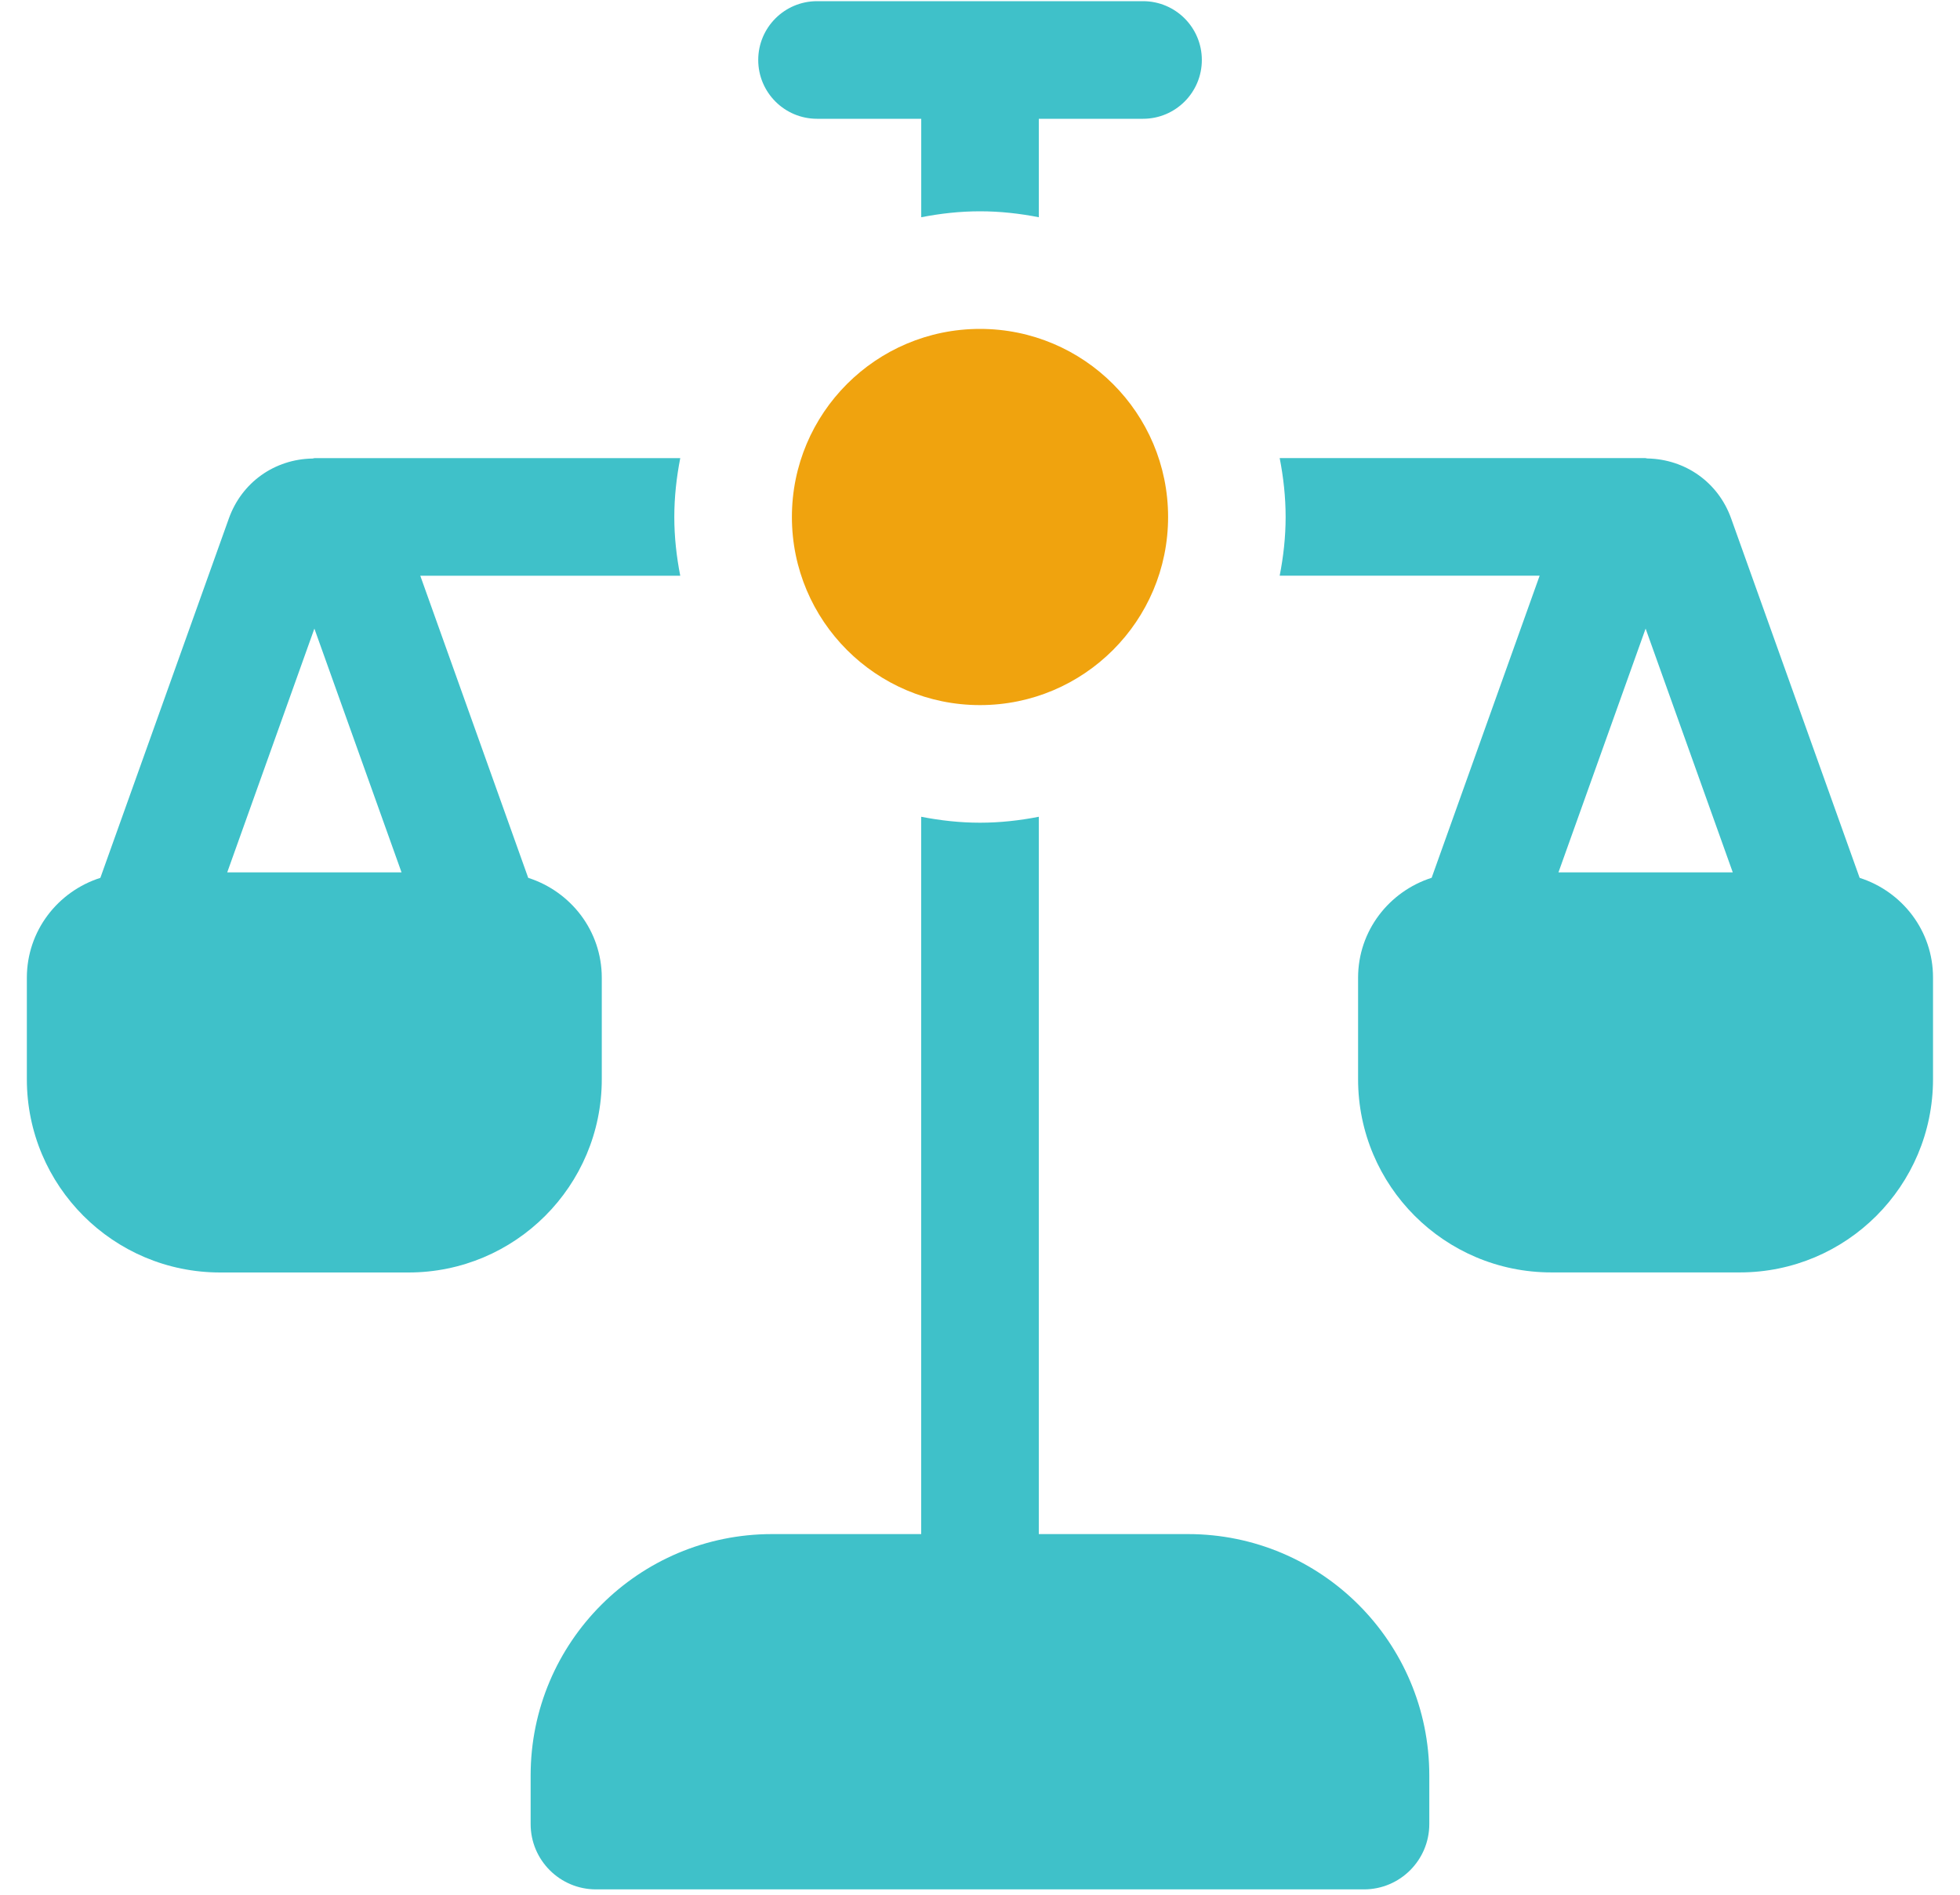
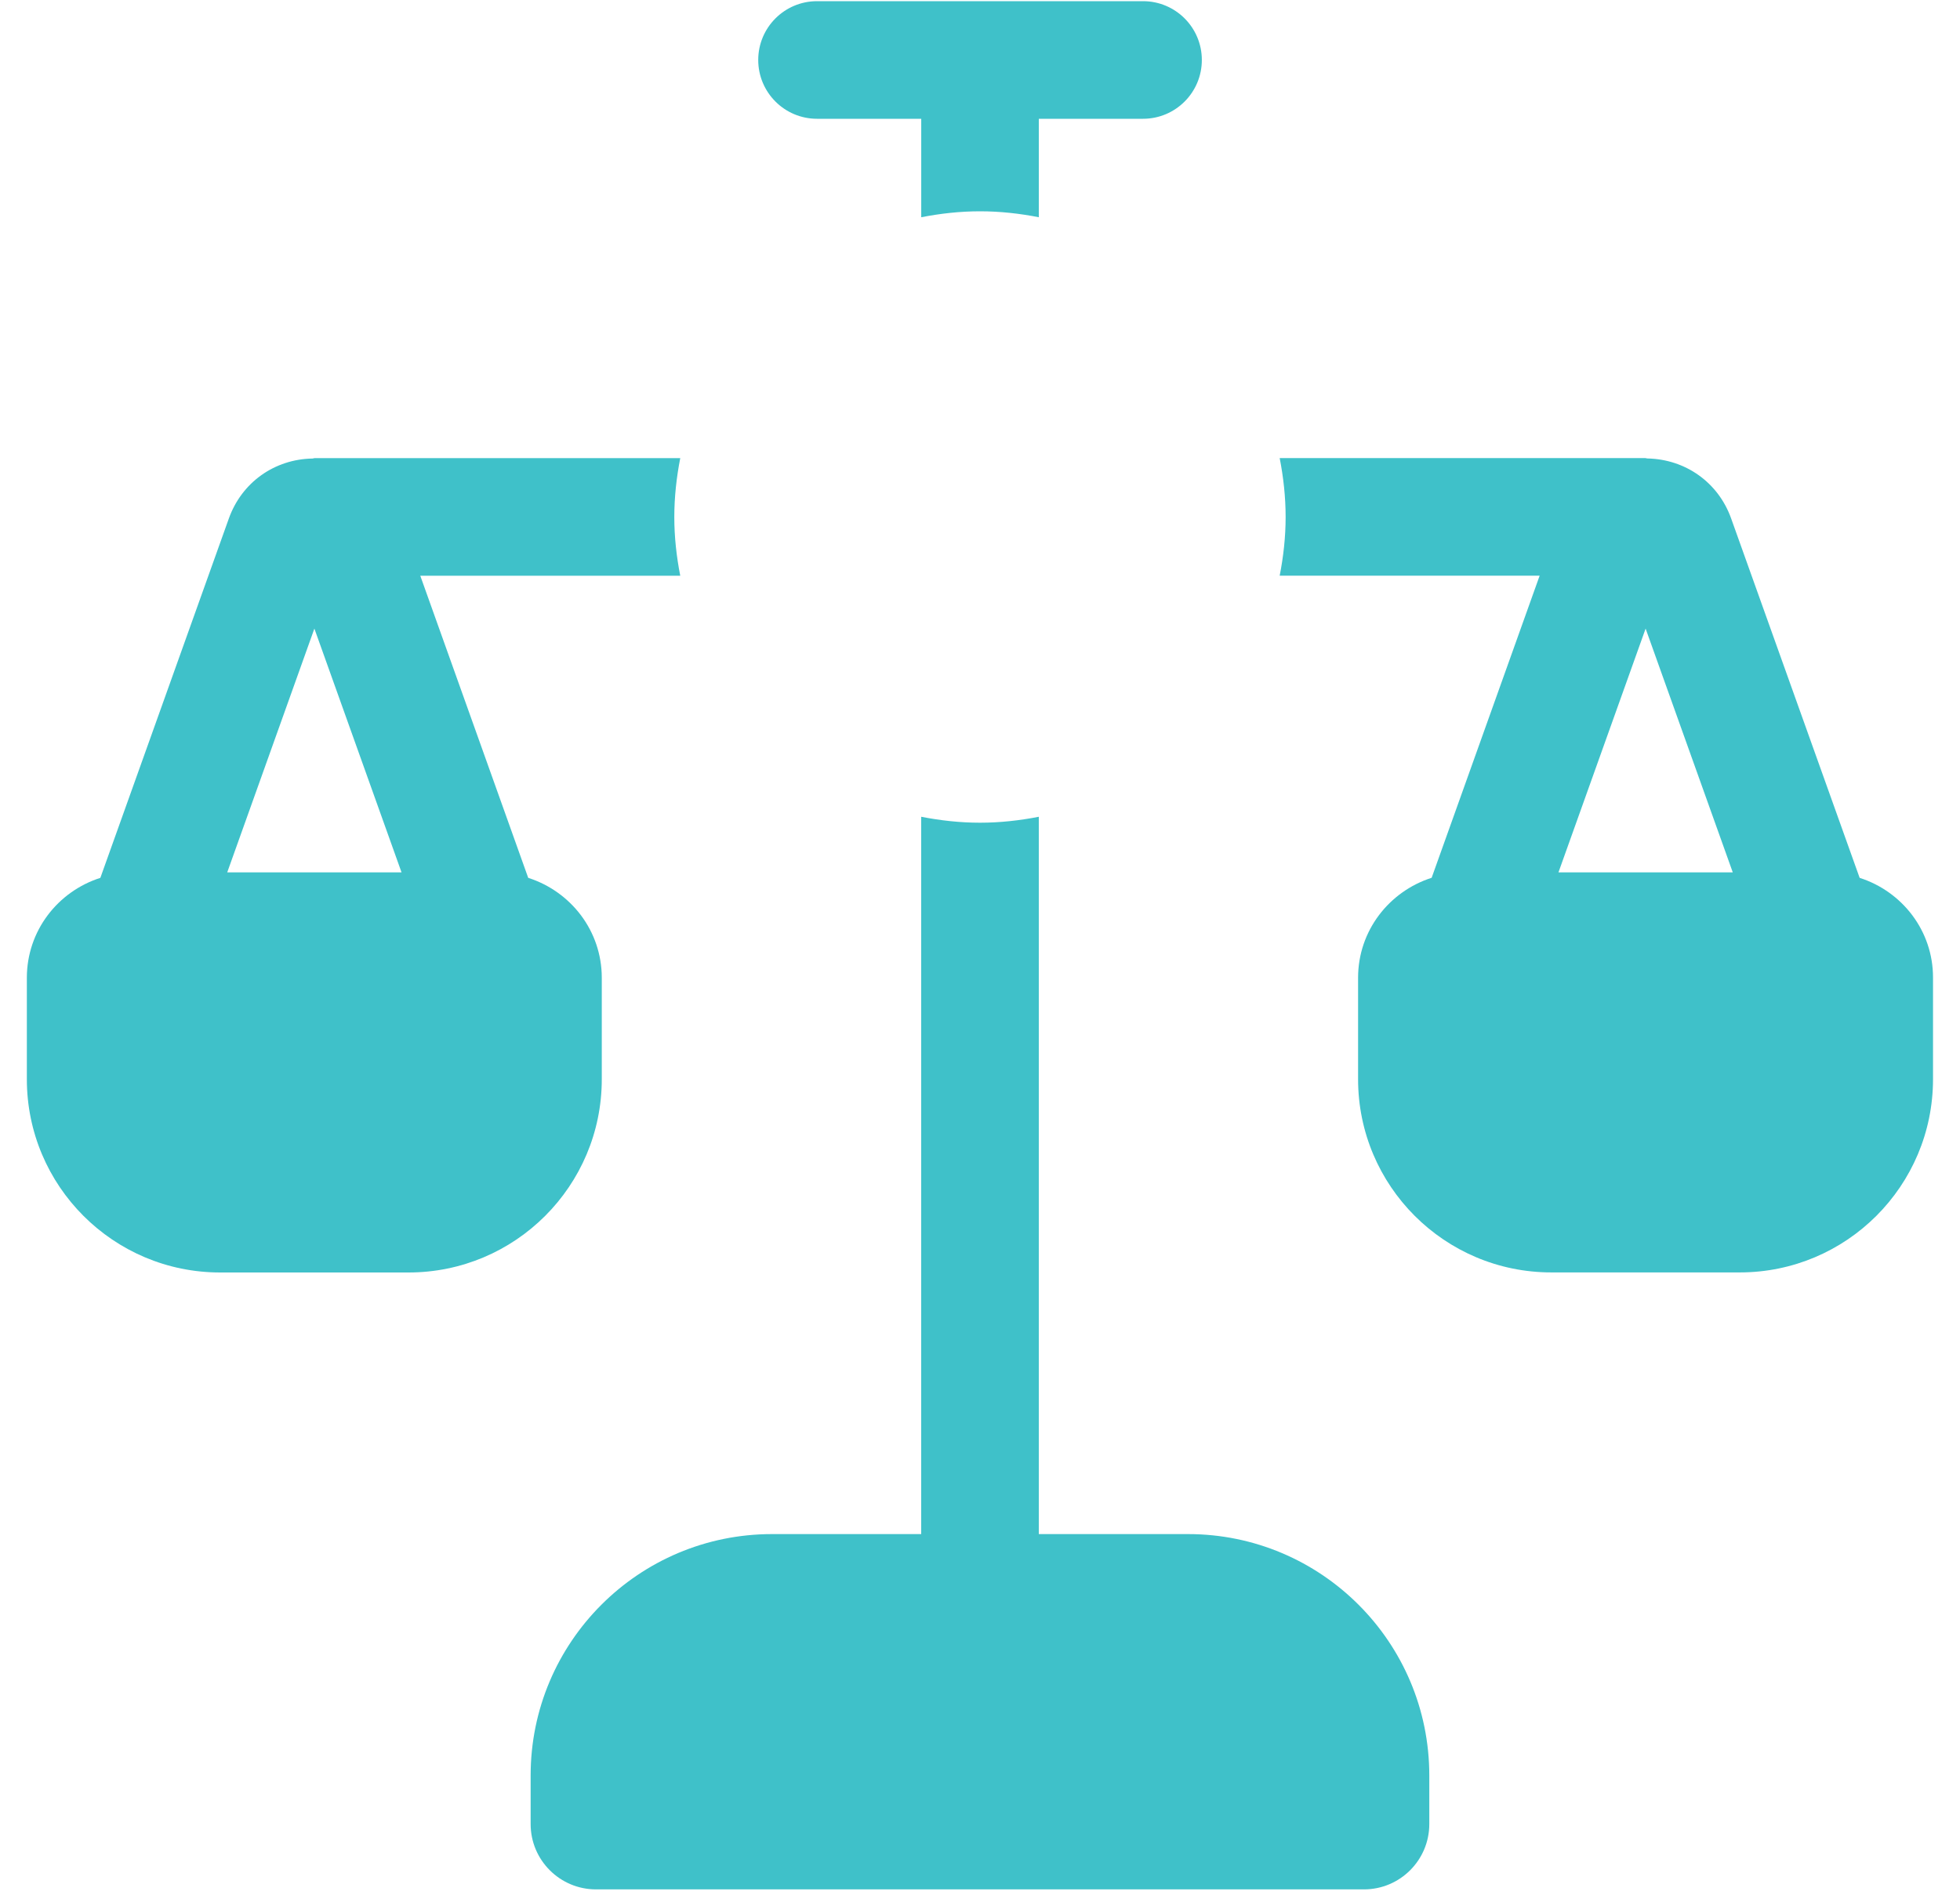
<svg xmlns="http://www.w3.org/2000/svg" width="60" height="58" viewBox="0 0 60 58" fill="none">
  <path d="M36.366 46.96H31.8V25.002C31.216 25.116 30.616 25.184 30 25.184C29.384 25.184 28.784 25.116 28.2 25.002V46.96H23.634C19.554 46.96 16.244 50.268 16.244 54.35V55.836C16.244 56.94 17.14 57.836 18.244 57.836H41.754C42.858 57.836 43.754 56.94 43.754 55.836V54.35C43.754 50.268 40.446 46.96 36.366 46.96Z" fill="#3FC1C9" />
  <path d="M20.824 17.624C20.71 17.042 20.642 16.442 20.642 15.828C20.642 15.21 20.71 14.608 20.824 14.024H9.63C9.61 14.024 9.592 14.034 9.572 14.036C8.406 14.054 7.402 14.764 7.006 15.87L3.072 26.872C1.77 27.288 0.822 28.492 0.822 29.932V33.036C0.822 36.304 3.472 38.952 6.738 38.952H12.506C15.774 38.952 18.422 36.302 18.422 33.036V29.932C18.422 28.492 17.472 27.288 16.17 26.872L12.866 17.624H20.824ZM9.624 19.242L12.292 26.704H6.956L9.624 19.242Z" fill="#3FC1C9" />
  <path d="M56.928 26.872L52.994 15.87C52.6 14.767 51.596 14.056 50.428 14.034C50.408 14.034 50.39 14.023 50.37 14.023H39.174C39.288 14.607 39.356 15.209 39.356 15.826C39.356 16.442 39.288 17.041 39.174 17.622H47.132L43.826 26.87C42.524 27.287 41.574 28.491 41.574 29.93V33.035C41.574 36.303 44.224 38.95 47.49 38.95H53.258C56.526 38.95 59.174 36.3 59.174 33.035V29.93C59.178 28.492 58.228 27.288 56.928 26.872ZM50.376 19.242L53.044 26.704H47.708L50.376 19.242Z" fill="#3FC1C9" />
  <path d="M25.011 3.636H28.201V6.65C28.785 6.536 29.385 6.468 30.001 6.468C30.617 6.468 31.217 6.536 31.801 6.65V3.636H34.991C35.985 3.636 36.791 2.83 36.791 1.836C36.791 0.842 35.985 0.036 34.991 0.036H25.011C24.017 0.036 23.211 0.842 23.211 1.836C23.211 2.83 24.017 3.636 25.011 3.636Z" fill="#3FC1C9" />
-   <path d="M30 21.584C33.18 21.584 35.758 19.006 35.758 15.826C35.758 12.646 33.18 10.068 30 10.068C26.82 10.068 24.242 12.646 24.242 15.826C24.242 19.006 26.82 21.584 30 21.584Z" fill="#F0A30E" />
</svg>